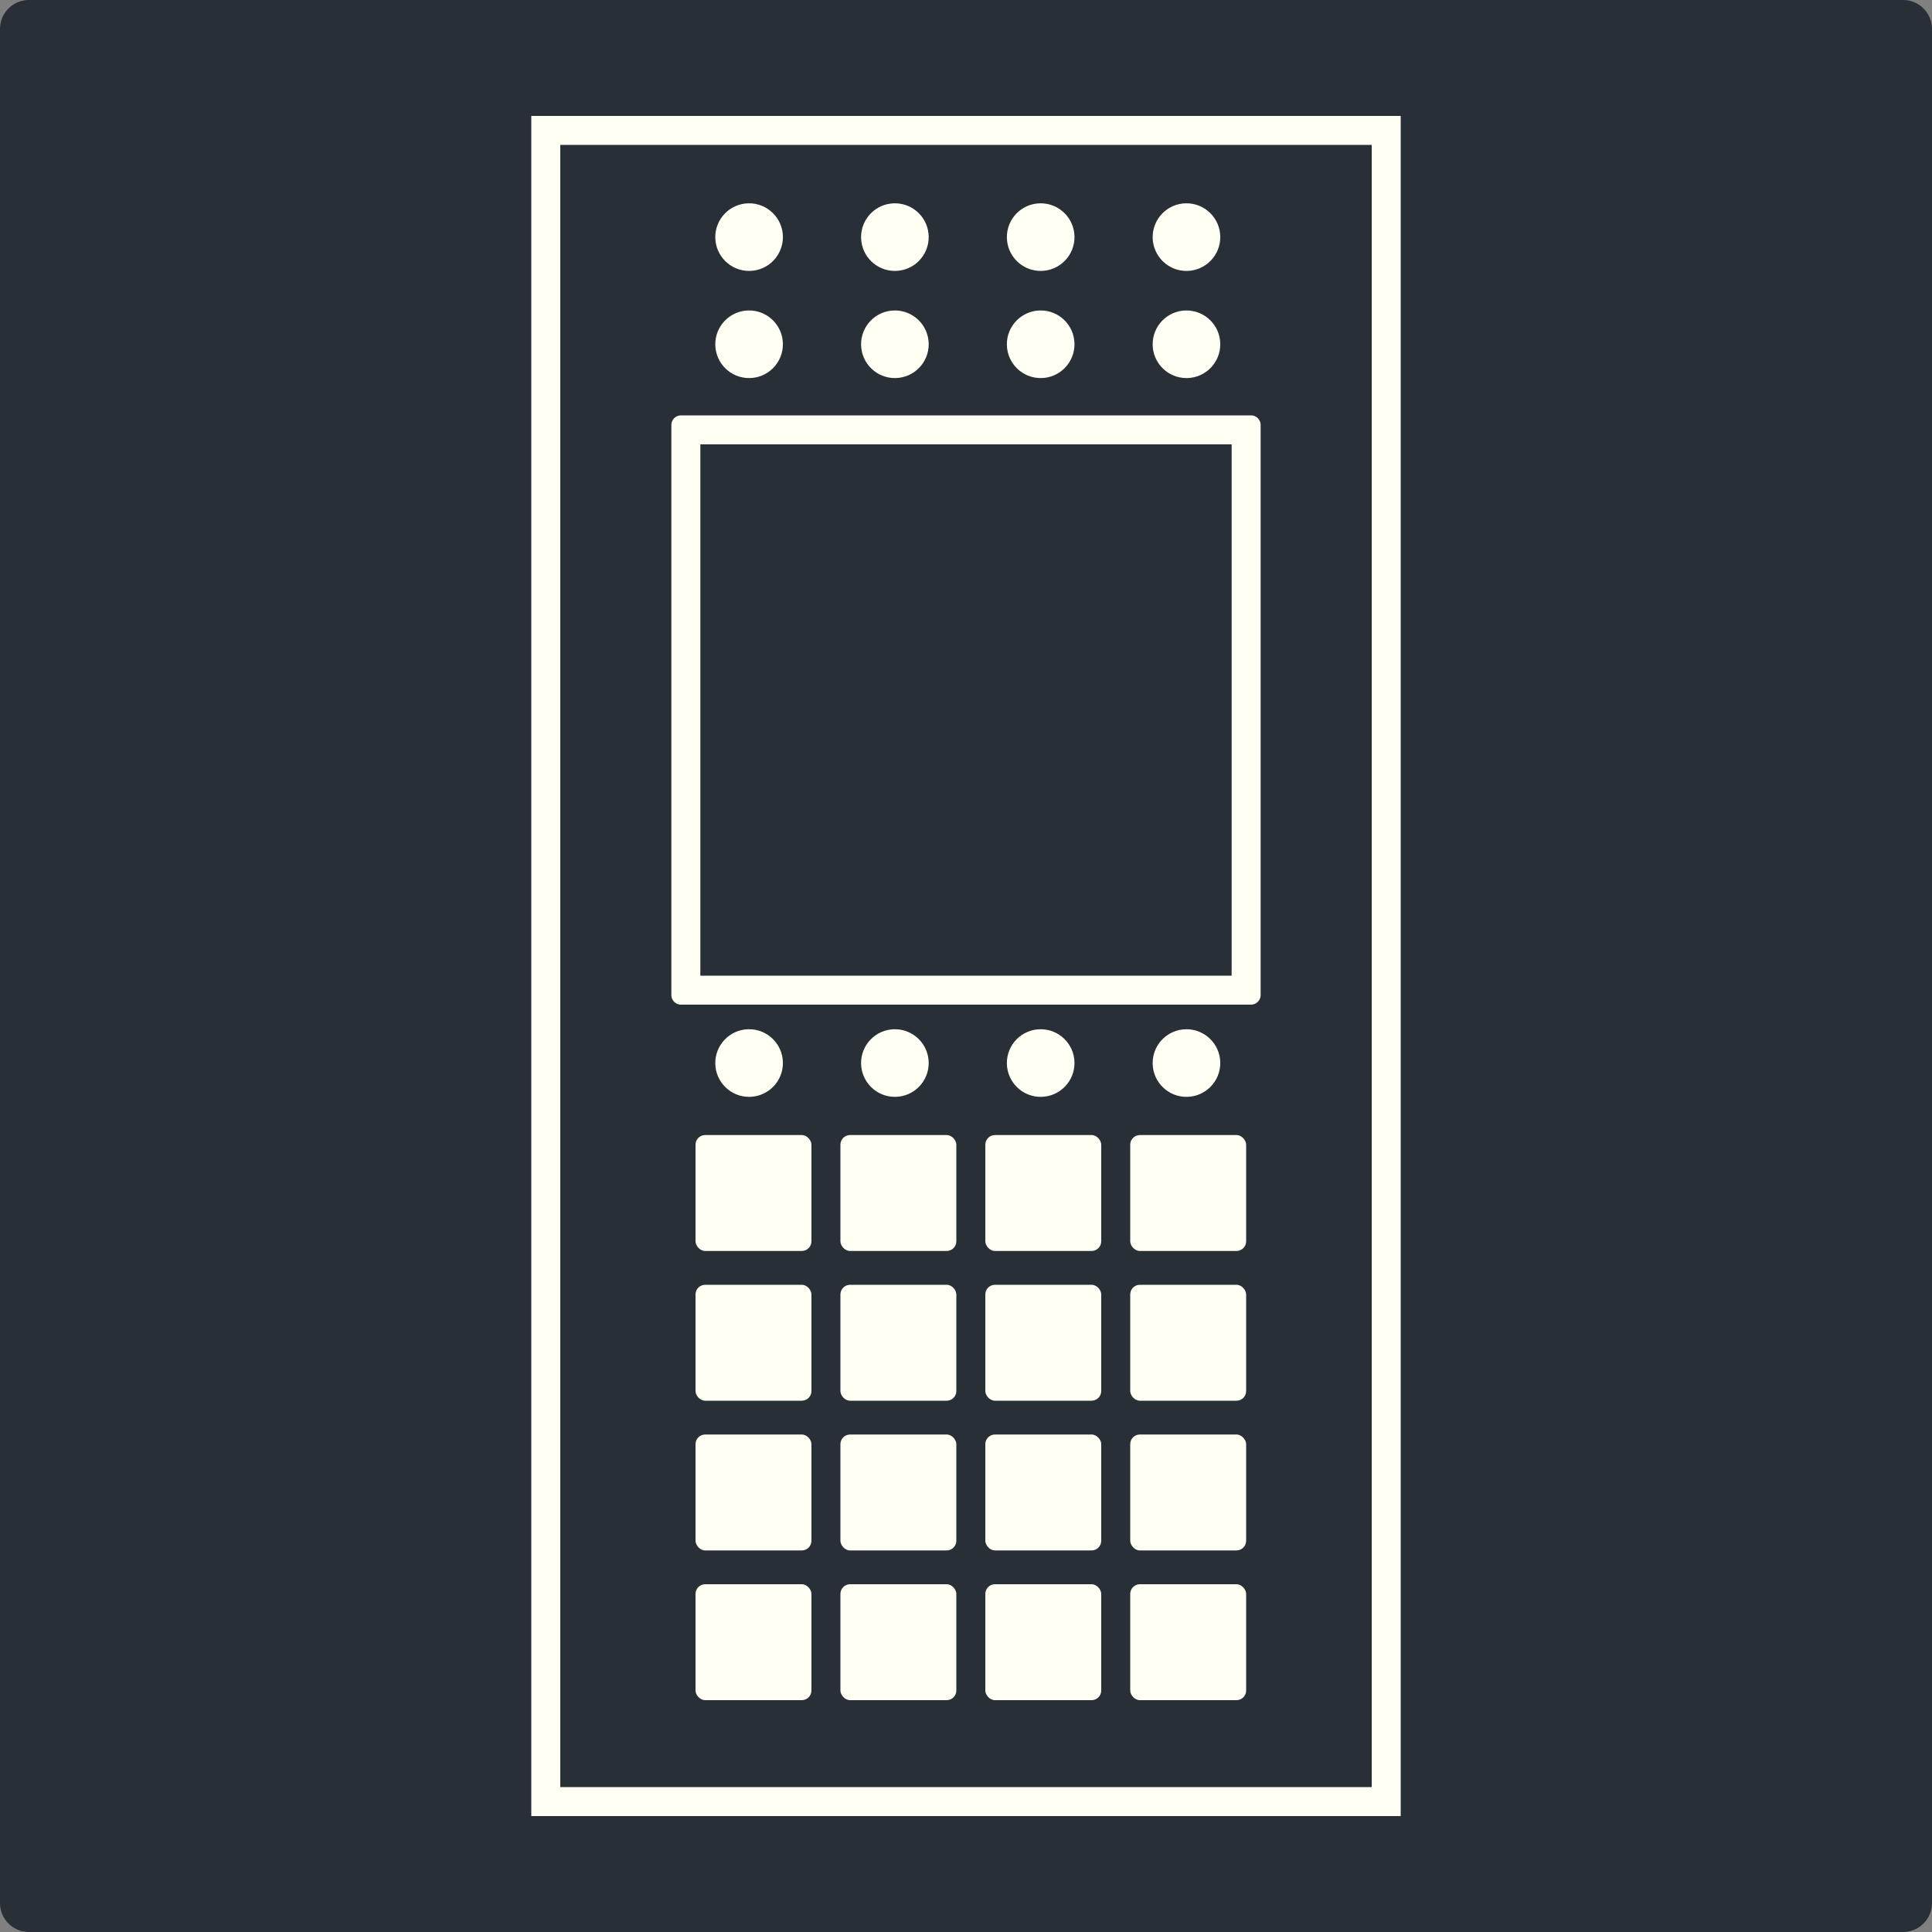
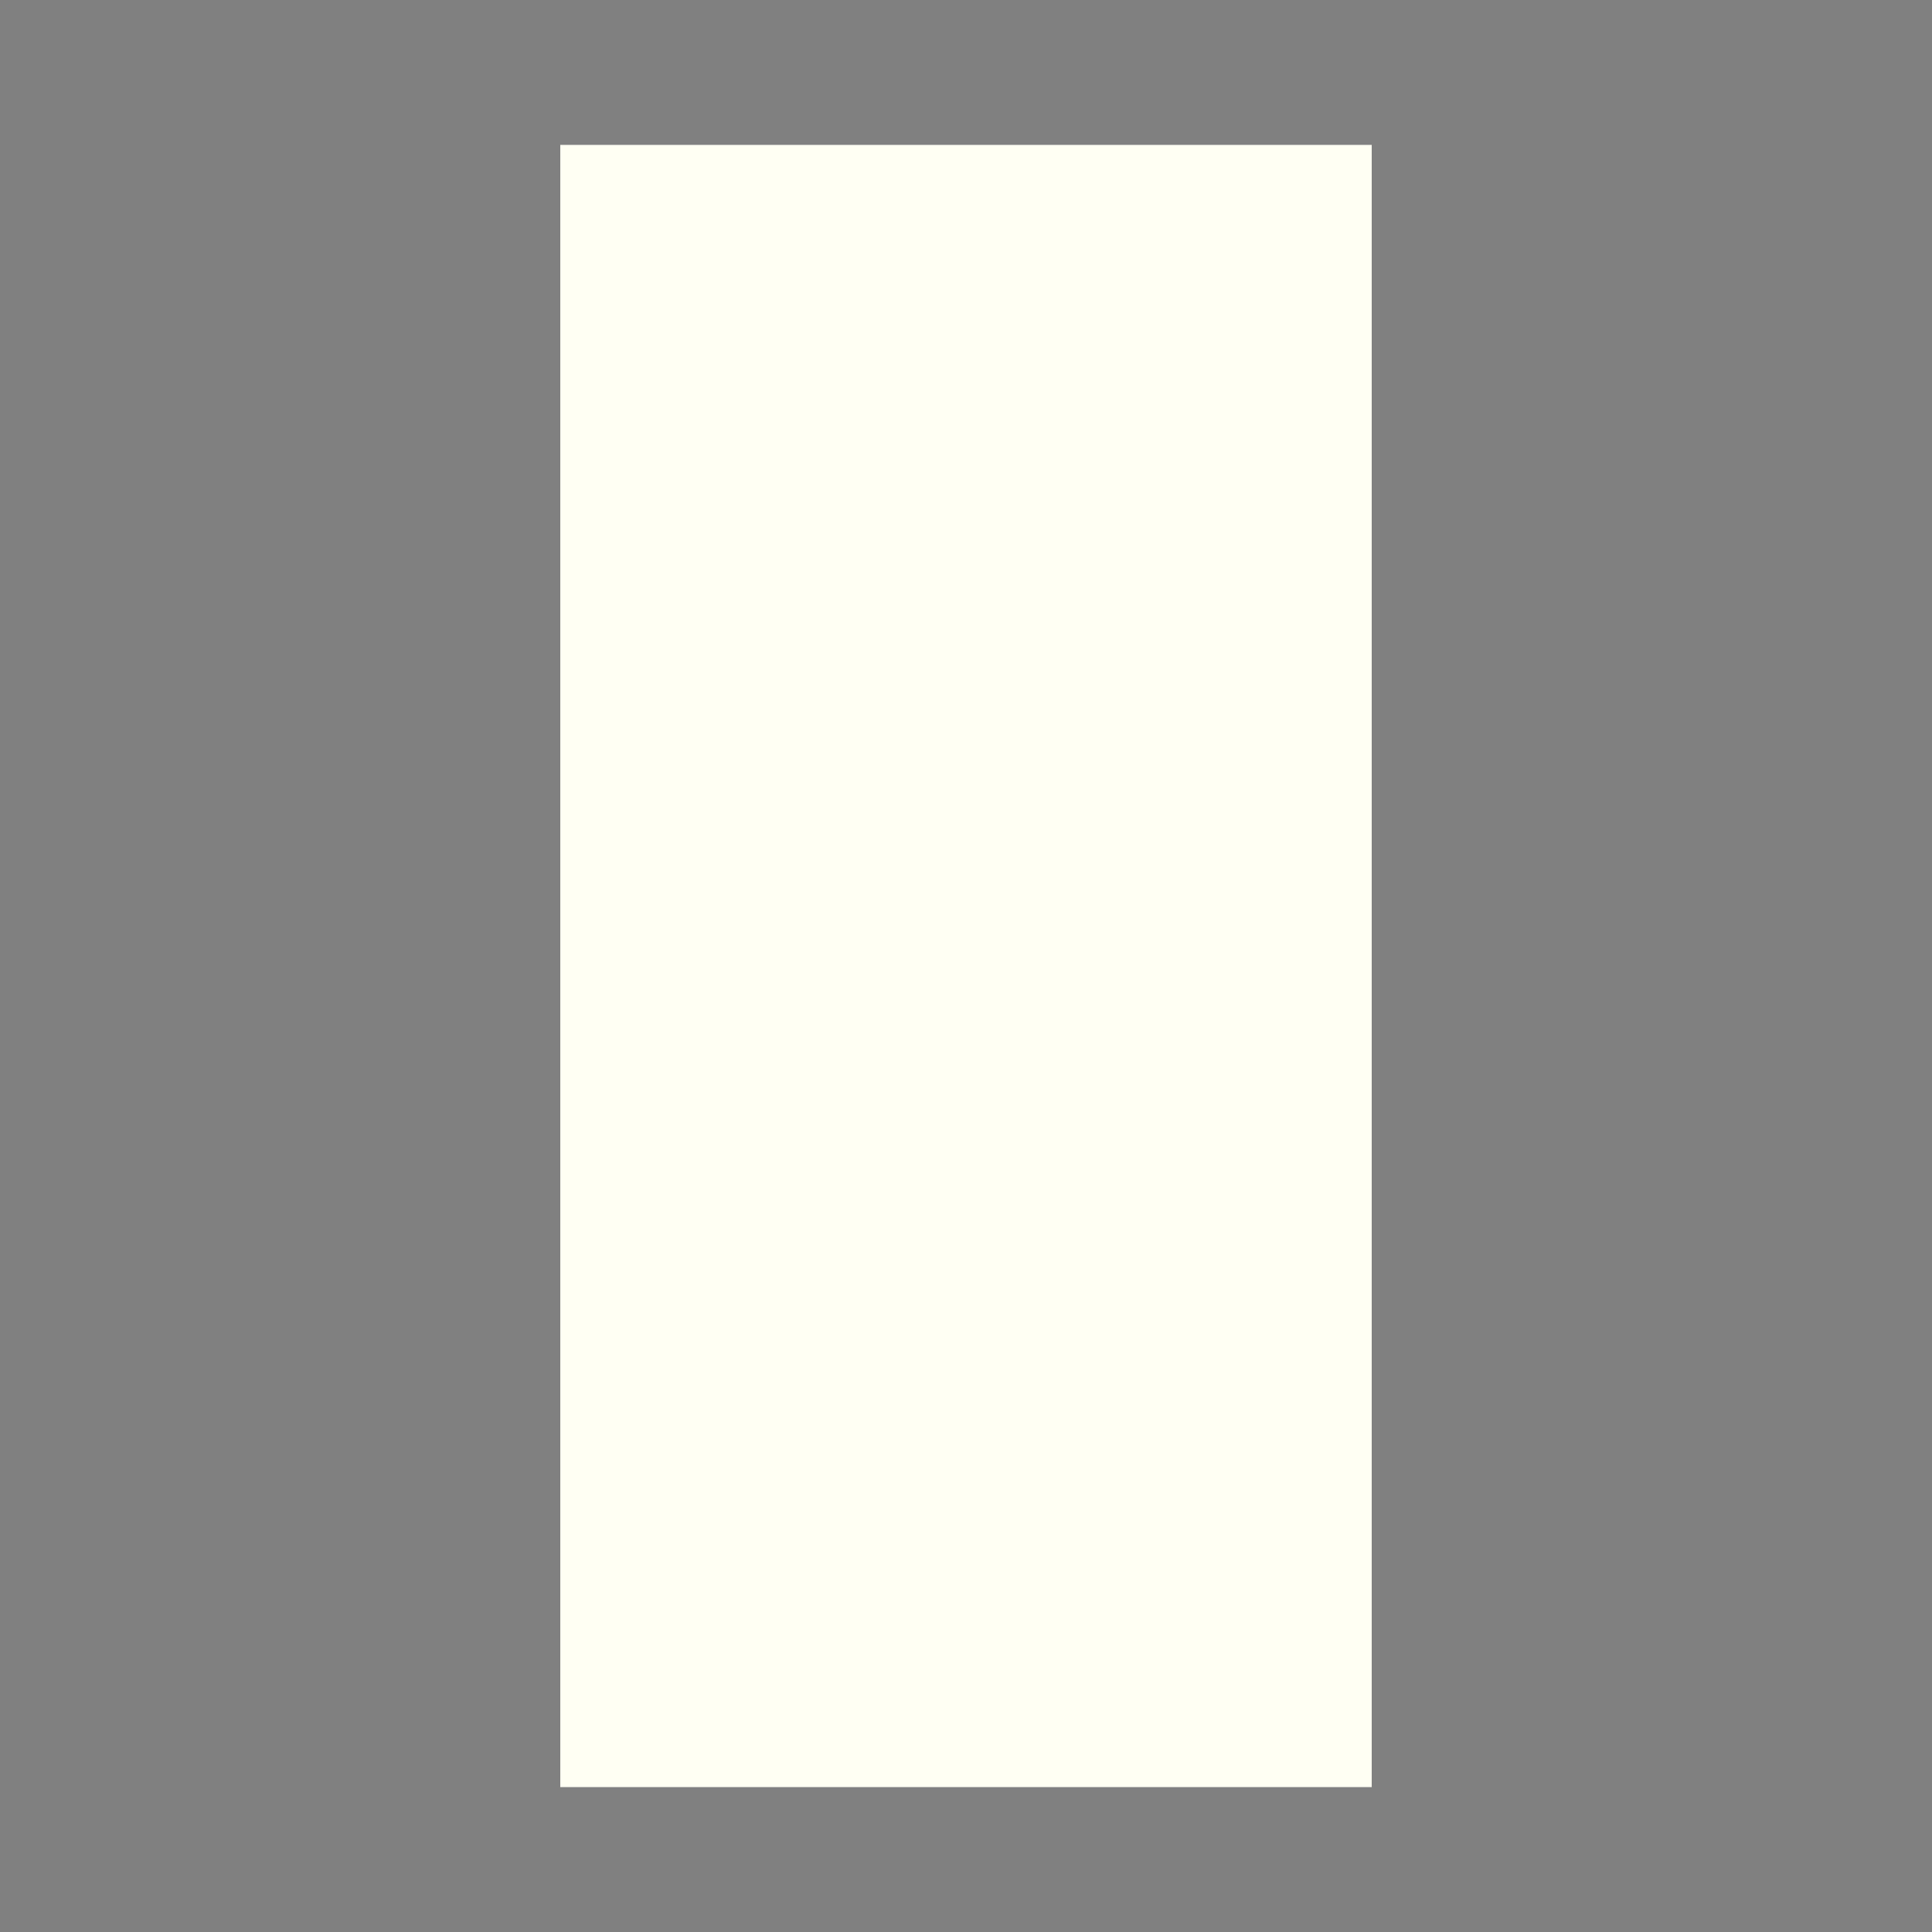
<svg xmlns="http://www.w3.org/2000/svg" width="400" height="400" fill="none">
  <rect width="100%" height="100%" fill="#808080" stroke="none" />
-   <path d="M0 6a6 6 0 0 1 6-6h388a6 6 0 0 1 6 6v388a6 6 0 0 1-6 6H6a6 6 0 0 1-6-6V6Z" fill="#292F36" />
-   <path fill-rule="evenodd" clip-rule="evenodd" d="M284 30H116v340h168V30Zm-174-6v352h180V24H110Z" fill="#FFFFF3" />
+   <path fill-rule="evenodd" clip-rule="evenodd" d="M284 30H116v340h168V30Zm-174-6v352V24H110Z" fill="#FFFFF3" />
  <circle cx="155.092" cy="49.092" r="7" transform="rotate(-.76 155.092 49.092)" fill="#FFFFF3" />
  <circle cx="155.092" cy="71.276" r="7" transform="rotate(-.76 155.092 71.276)" fill="#FFFFF3" />
  <circle cx="185.277" cy="49.092" r="7" transform="rotate(-.76 185.277 49.092)" fill="#FFFFF3" />
  <circle cx="185.277" cy="71.276" r="7" transform="rotate(-.76 185.277 71.276)" fill="#FFFFF3" />
  <circle cx="215.461" cy="49.092" r="7" transform="rotate(-.76 215.461 49.092)" fill="#FFFFF3" />
  <circle cx="215.461" cy="71.276" r="7" transform="rotate(-.76 215.461 71.276)" fill="#FFFFF3" />
-   <circle cx="245.645" cy="49.092" r="7" transform="rotate(-.76 245.645 49.092)" fill="#FFFFF3" />
  <circle cx="245.645" cy="71.276" r="7" transform="rotate(-.76 245.645 71.276)" fill="#FFFFF3" />
  <circle cx="155.092" cy="220.092" r="7" transform="rotate(-.76 155.092 220.092)" fill="#FFFFF3" />
  <circle cx="185.277" cy="220.092" r="7" transform="rotate(-.76 185.277 220.092)" fill="#FFFFF3" />
-   <circle cx="215.461" cy="220.092" r="7" transform="rotate(-.76 215.461 220.092)" fill="#FFFFF3" />
  <circle cx="245.645" cy="220.092" r="7" transform="rotate(-.76 245.645 220.092)" fill="#FFFFF3" />
  <path fill-rule="evenodd" clip-rule="evenodd" d="M145 92v110h110V92H145Zm-4-6a2 2 0 0 0-2 2v118a2 2 0 0 0 2 2h118a2 2 0 0 0 2-2V88a2 2 0 0 0-2-2H141Z" fill="#FFFFF3" />
-   <rect x="144" y="235" width="24" height="24" rx="2" fill="#FFFFF3" />
  <rect x="234" y="328" width="24" height="24" rx="2" fill="#FFFFF3" />
  <rect x="144" y="266" width="24" height="24" rx="2" fill="#FFFFF3" />
  <rect x="144" y="297" width="24" height="24" rx="2" fill="#FFFFF3" />
  <rect x="144" y="328" width="24" height="24" rx="2" fill="#FFFFF3" />
  <rect x="174" y="235" width="24" height="24" rx="2" fill="#FFFFF3" />
  <rect x="174" y="266" width="24" height="24" rx="2" fill="#FFFFF3" />
  <rect x="174" y="297" width="24" height="24" rx="2" fill="#FFFFF3" />
  <rect x="174" y="328" width="24" height="24" rx="2" fill="#FFFFF3" />
  <rect x="204" y="235" width="24" height="24" rx="2" fill="#FFFFF3" />
  <rect x="204" y="266" width="24" height="24" rx="2" fill="#FFFFF3" />
  <rect x="204" y="297" width="24" height="24" rx="2" fill="#FFFFF3" />
  <rect x="204" y="328" width="24" height="24" rx="2" fill="#FFFFF3" />
  <rect x="234" y="235" width="24" height="24" rx="2" fill="#FFFFF3" />
  <rect x="234" y="266" width="24" height="24" rx="2" fill="#FFFFF3" />
  <rect x="234" y="297" width="24" height="24" rx="2" fill="#FFFFF3" />
</svg>